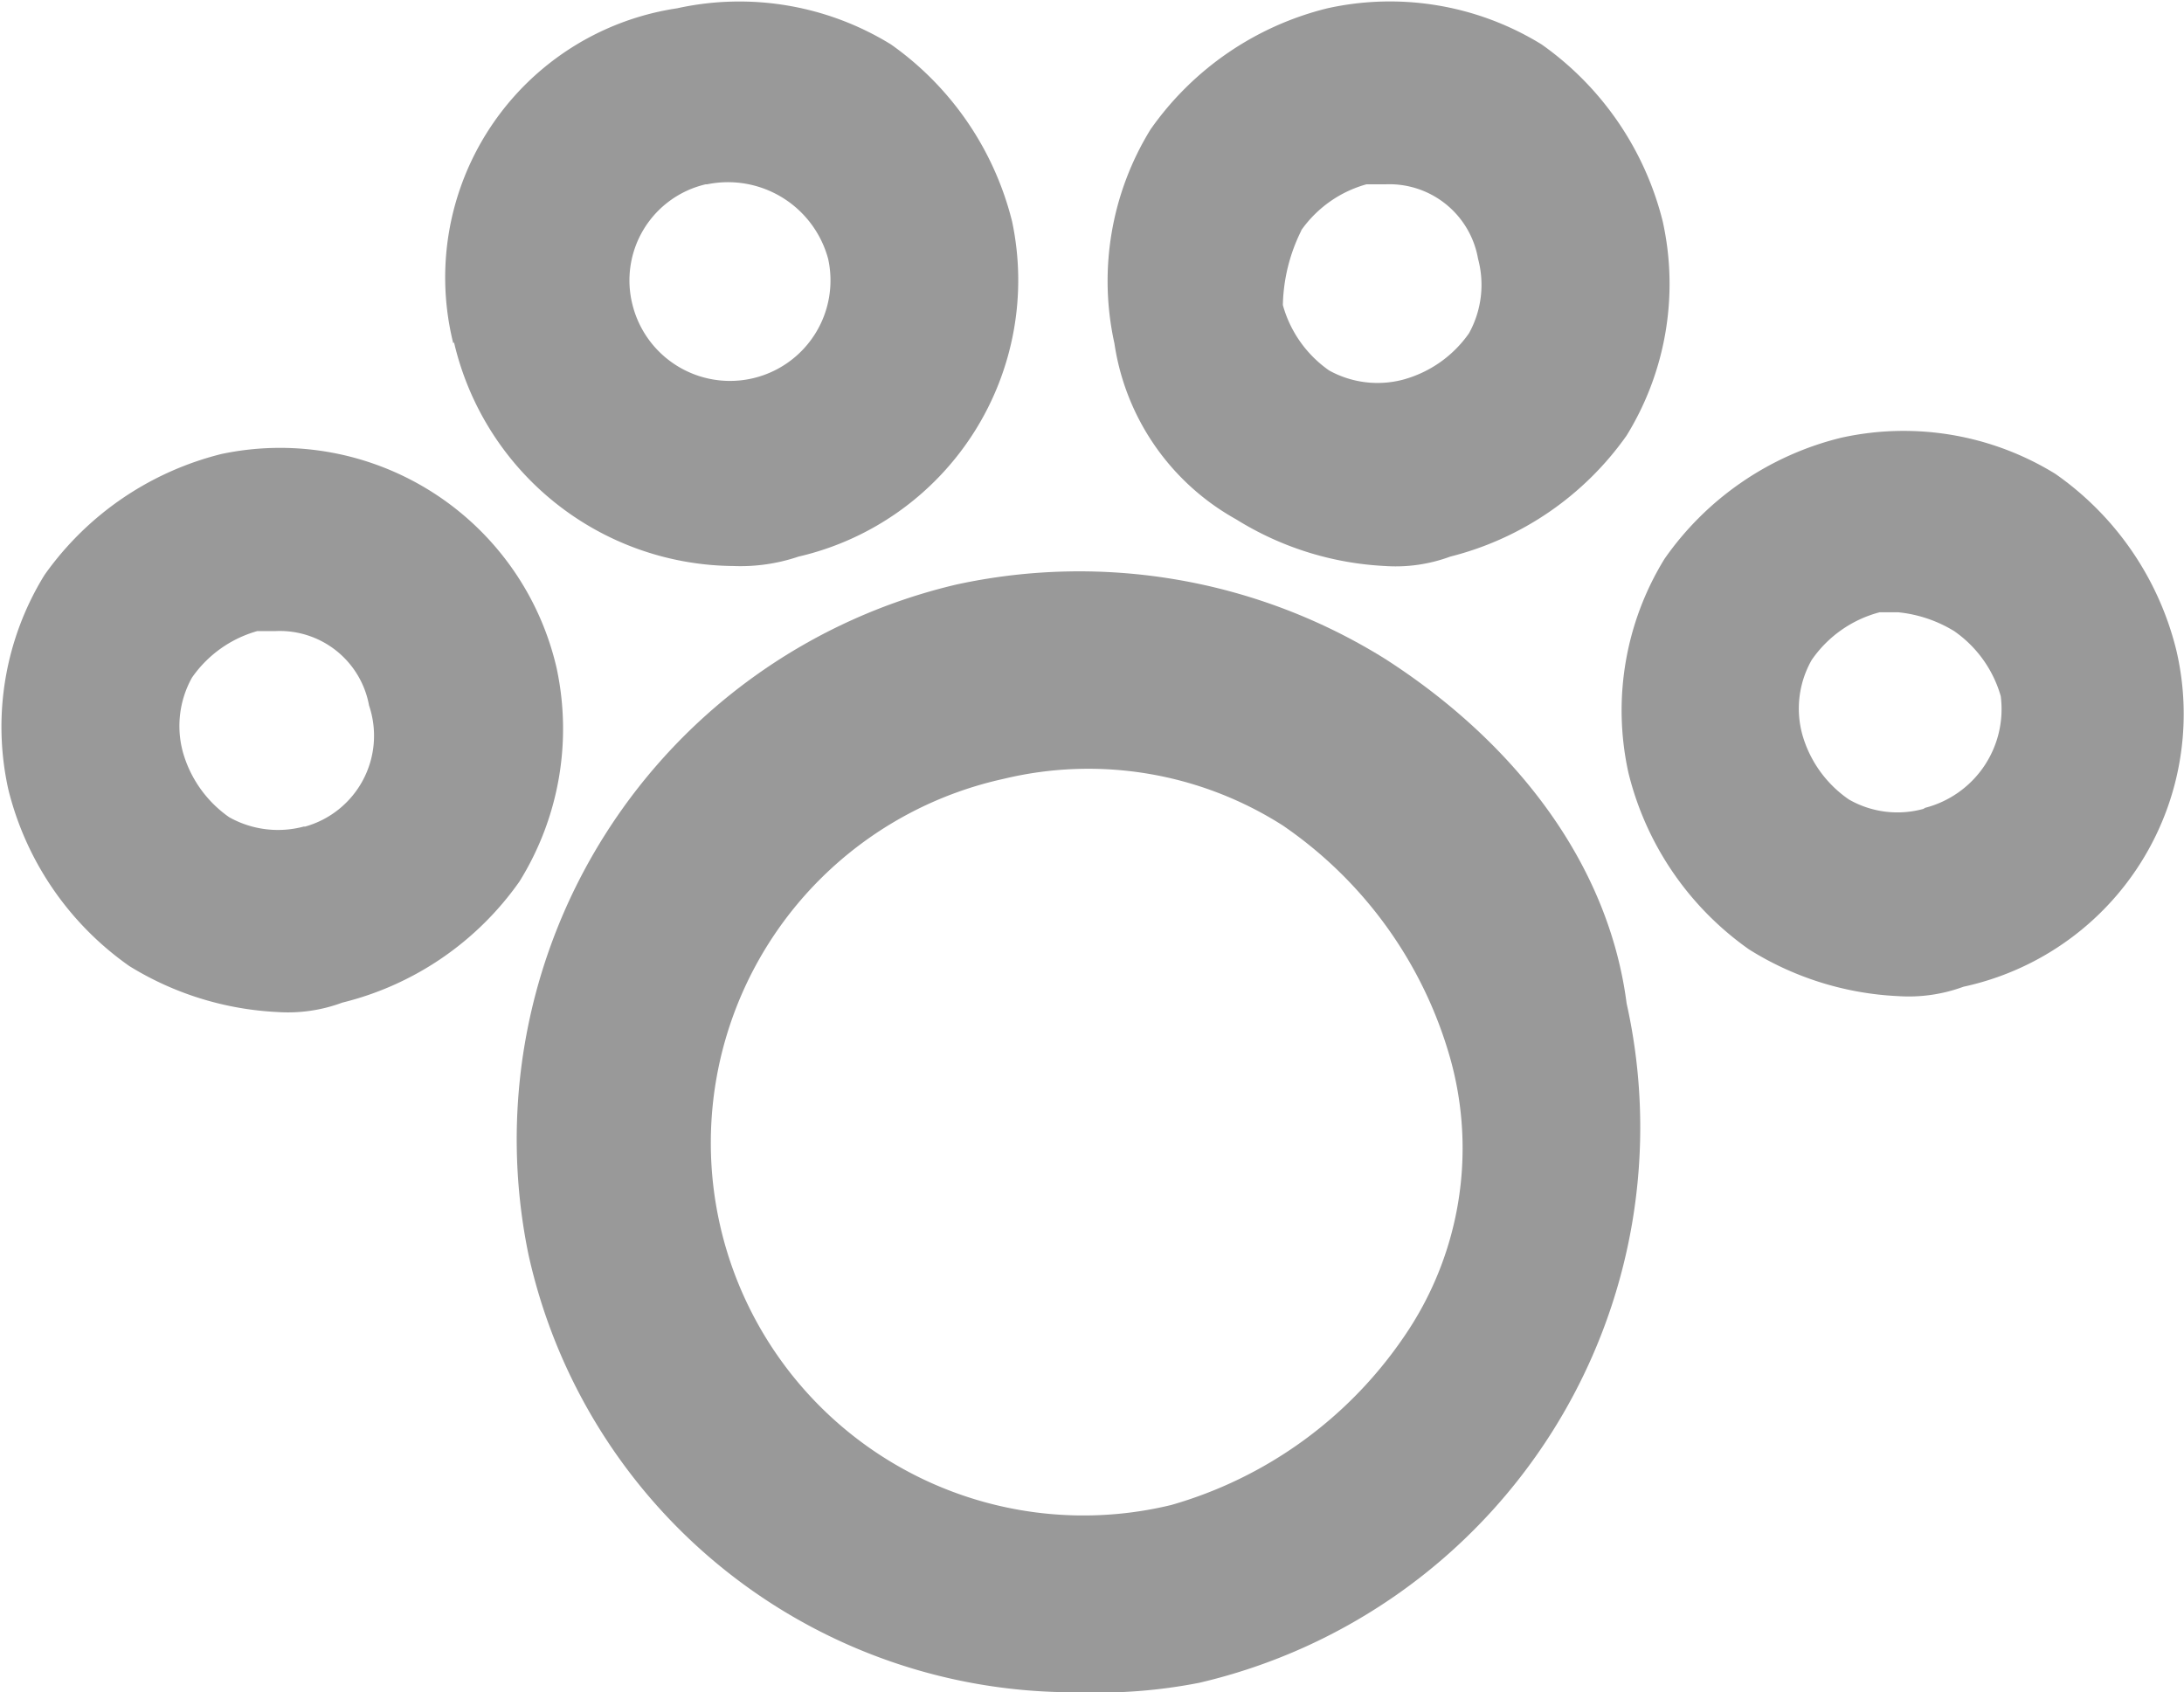
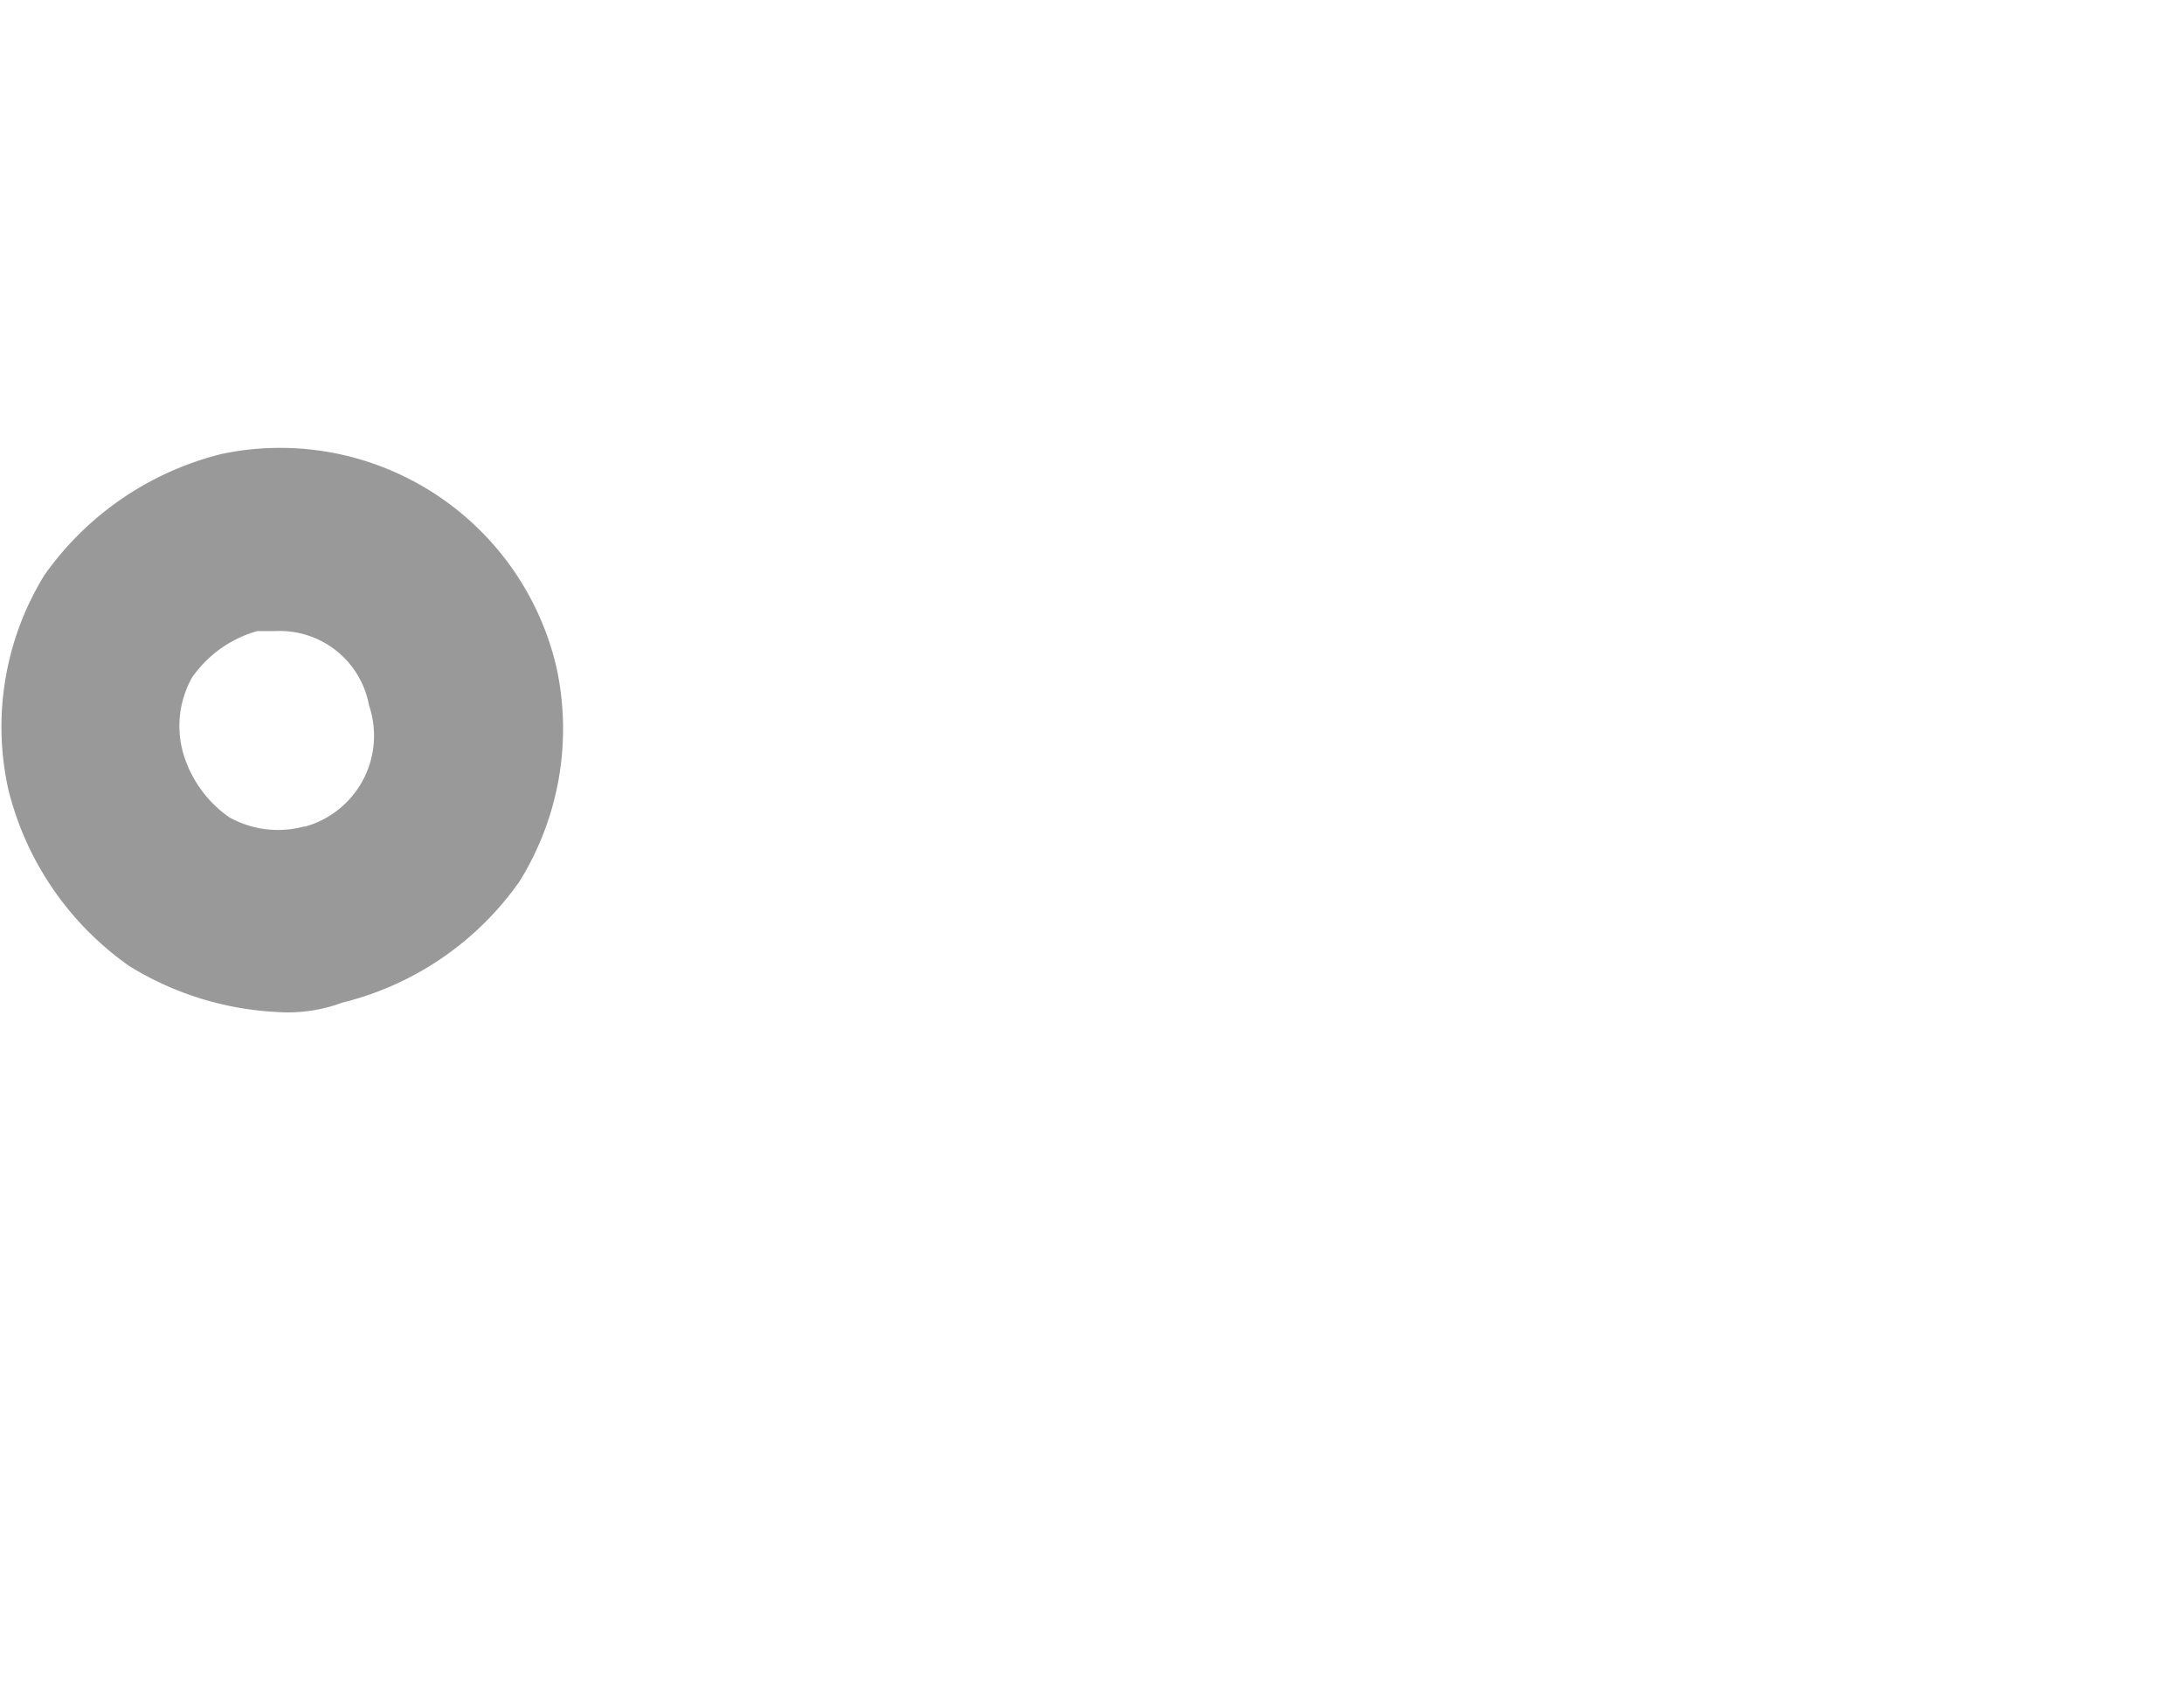
<svg xmlns="http://www.w3.org/2000/svg" viewBox="0 0 60.42 46.82">
  <defs>
    <style>.cls-1{fill:#999999;}</style>
  </defs>
  <title>Paw</title>
  <g id="Layer_2" data-name="Layer 2">
    <g id="Layer_1-2" data-name="Layer 1">
-       <path class="cls-1" d="M38.32,18.23a16,16,0,0,0-11.85-2.06A15.77,15.77,0,0,0,14.62,34.71h0a15.44,15.44,0,0,0,15.2,12.11,14.57,14.57,0,0,0,3.35-.26A15.78,15.78,0,0,0,45,27.76C44.5,23.9,41.93,20.55,38.32,18.23ZM38.83,37a11.67,11.67,0,0,1-6.43,4.64,10.31,10.31,0,1,1-4.64-20.09,10,10,0,0,1,7.73,1.29,11.64,11.64,0,0,1,4.63,6.44A9.2,9.2,0,0,1,38.83,37Z" />
      <path class="cls-1" d="M15.4,18.49a7.85,7.85,0,0,0-9.27-5.93,8.51,8.51,0,0,0-4.9,3.35,8,8,0,0,0-1,5.93,8.44,8.44,0,0,0,3.35,4.89A8.58,8.58,0,0,0,7.67,28a4.31,4.31,0,0,0,1.8-.26,8.46,8.46,0,0,0,4.9-3.35A8,8,0,0,0,15.4,18.49Zm-7,4.38a2.76,2.76,0,0,1-2.06-.26,3.28,3.28,0,0,1-1.28-1.8h0a2.75,2.75,0,0,1,.25-2.06,3.28,3.28,0,0,1,1.81-1.29h.51a2.51,2.51,0,0,1,2.58,2.06A2.61,2.61,0,0,1,8.44,22.87Z" />
-       <path class="cls-1" d="M12.56,9.47a8,8,0,0,0,7.73,6.19,5,5,0,0,0,1.8-.26A7.85,7.85,0,0,0,28,6.13a8.51,8.51,0,0,0-3.35-4.9,8,8,0,0,0-5.92-1,7.53,7.53,0,0,0-6.19,9.27Zm7-4.37a2.87,2.87,0,0,1,3.35,2.06,2.78,2.78,0,0,1-5.41,1.28A2.73,2.73,0,0,1,19.52,5.1Z" />
-       <path class="cls-1" d="M34.2,14.37a8.58,8.58,0,0,0,4.12,1.29,4.33,4.33,0,0,0,1.8-.26A8.51,8.51,0,0,0,45,12.05a8,8,0,0,0,1-5.92,8.51,8.51,0,0,0-3.35-4.9,8,8,0,0,0-5.93-1,8.44,8.44,0,0,0-4.89,3.35,8,8,0,0,0-1,5.92A6.69,6.69,0,0,0,34.2,14.37Zm1.8-8A3.28,3.28,0,0,1,37.8,5.1h.52a2.49,2.49,0,0,1,2.57,2.06,2.77,2.77,0,0,1-.25,2.06,3.27,3.27,0,0,1-1.81,1.28,2.77,2.77,0,0,1-2.06-.25,3.27,3.27,0,0,1-1.28-1.81h0A4.84,4.84,0,0,1,36,6.38Z" />
-       <path class="cls-1" d="M60.21,18a8.39,8.39,0,0,0-3.35-4.89,8,8,0,0,0-5.92-1,8.39,8.39,0,0,0-4.89,3.35,8,8,0,0,0-1,5.92,8.43,8.43,0,0,0,3.34,4.89,8.5,8.5,0,0,0,4.12,1.29,4.38,4.38,0,0,0,1.81-.26A7.72,7.72,0,0,0,60.21,18Zm-7,4.38a2.7,2.7,0,0,1-2.06-.26,3.25,3.25,0,0,1-1.29-1.8h0a2.72,2.72,0,0,1,.26-2.06A3.3,3.3,0,0,1,52,16.94h.51a3.66,3.66,0,0,1,1.55.52,3.29,3.29,0,0,1,1.29,1.8A2.82,2.82,0,0,1,53.26,22.35Z" />
    </g>
  </g>
</svg>